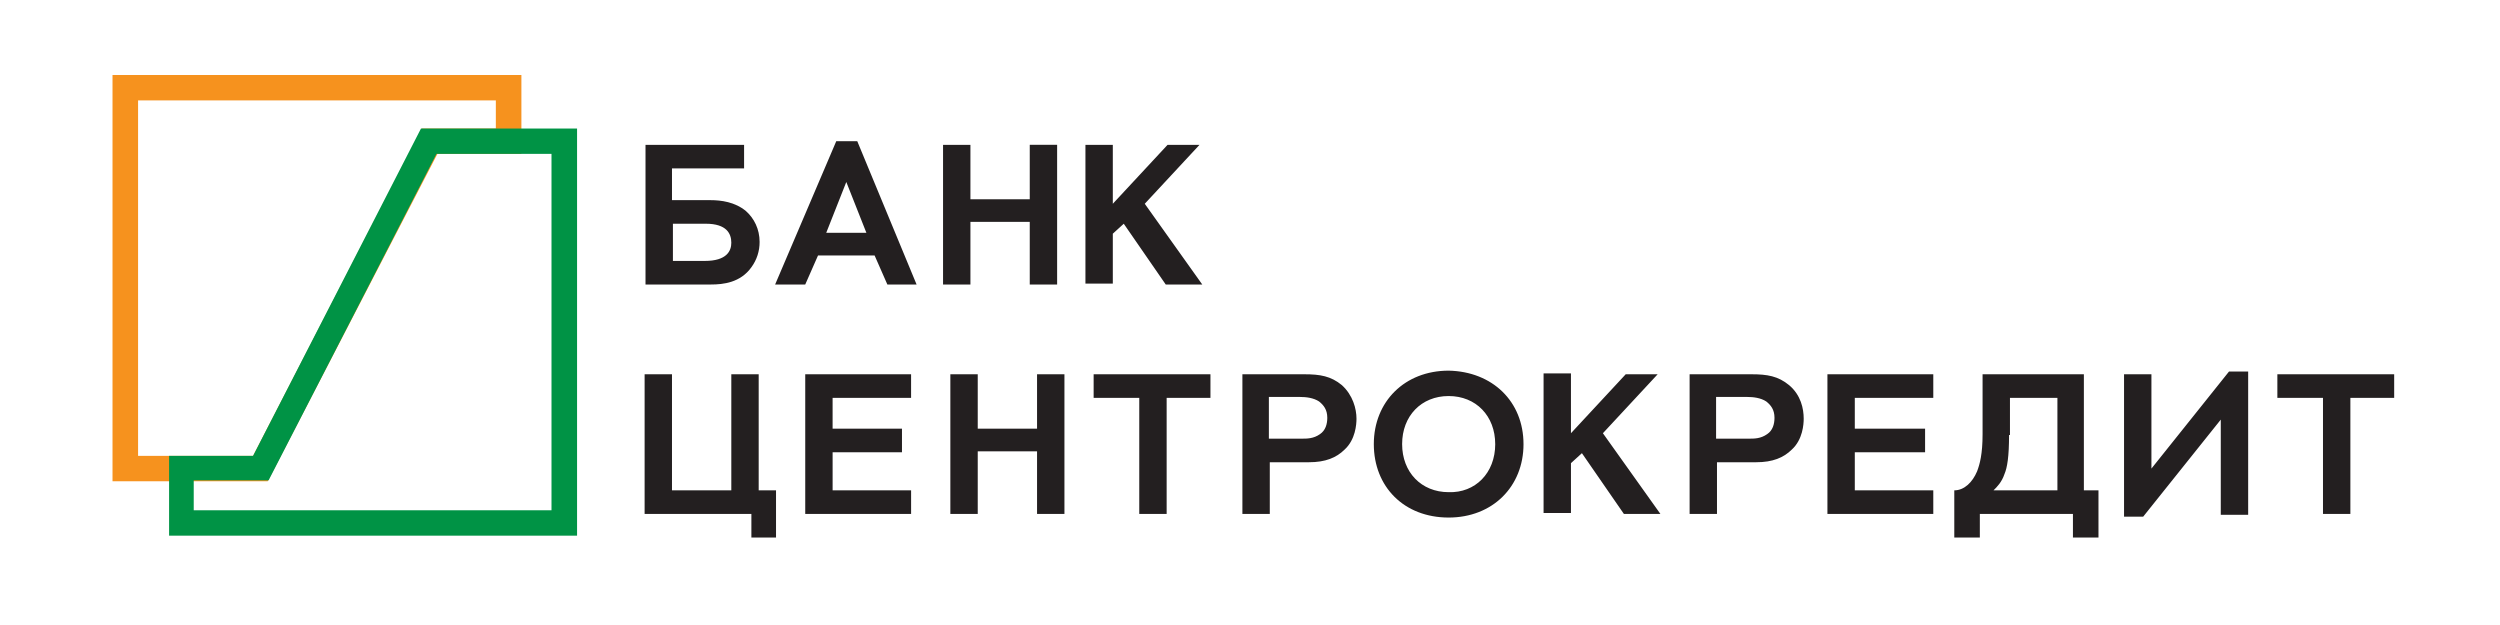
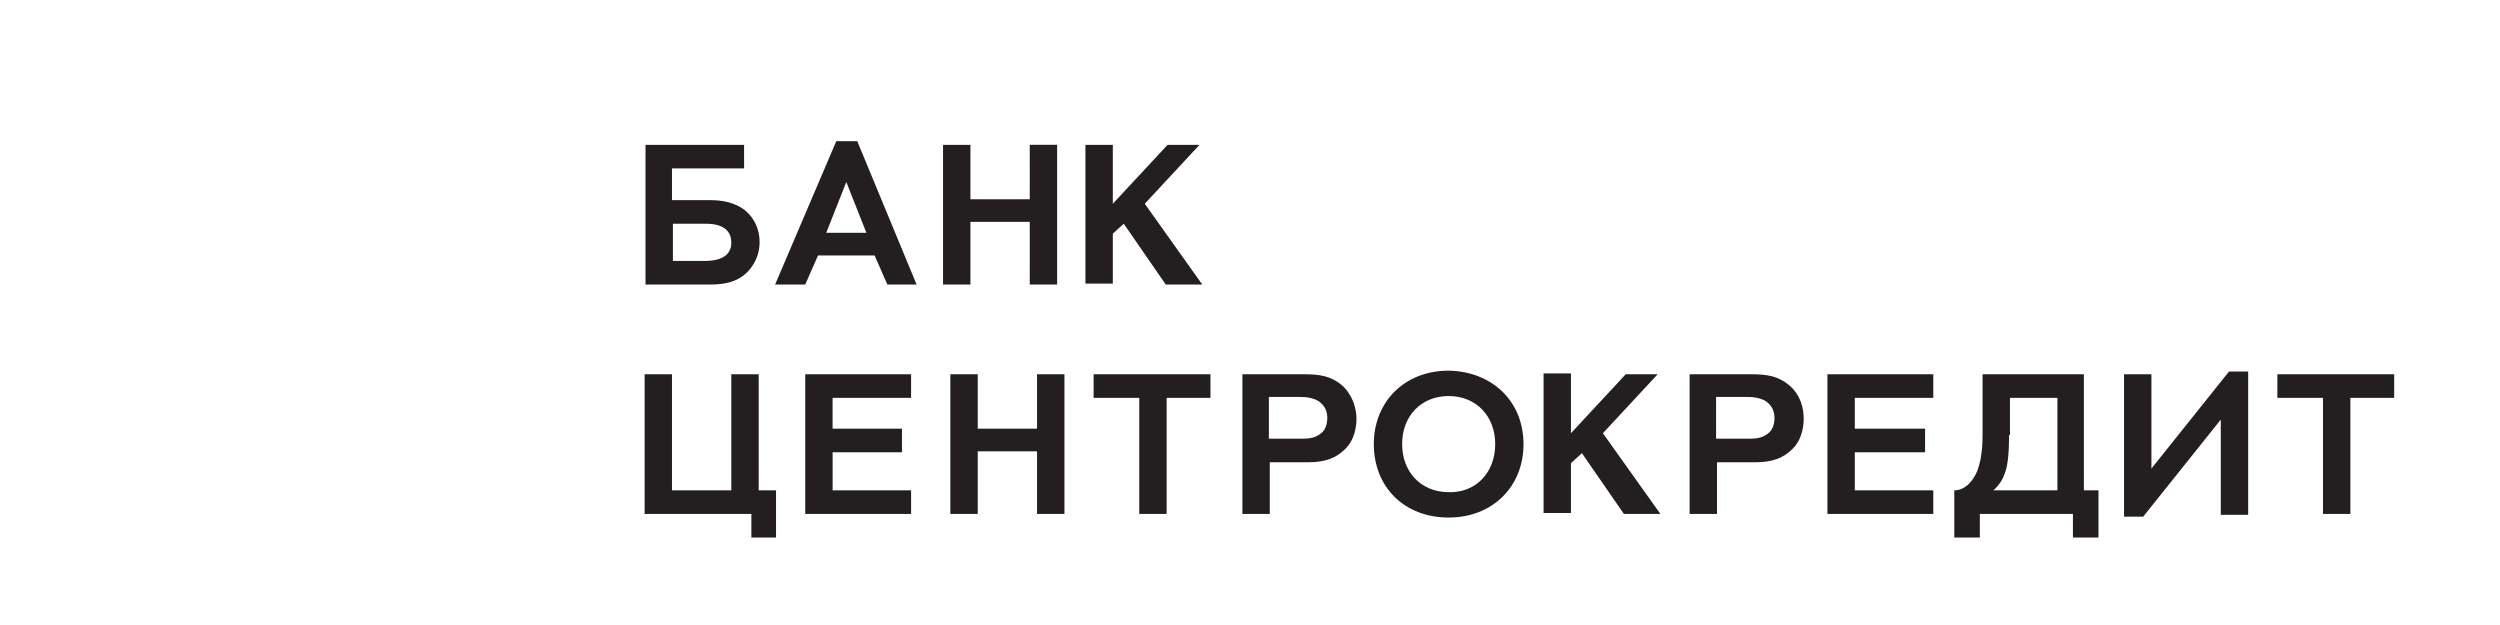
<svg xmlns="http://www.w3.org/2000/svg" width="200" height="50" viewBox="0 0 200 50" fill="none">
-   <path fill-rule="evenodd" clip-rule="evenodd" d="M69.969 20.437H65.442L64.419 22.76H62.01L66.901 11.296H68.581L73.327 22.76H70.989L69.968 20.437H69.969ZM69.311 18.624L67.704 14.559L66.099 18.623H69.311V18.624ZM51.641 11.587H59.527V13.474H53.759V16.012H56.825C57.701 16.012 58.797 16.158 59.674 16.883C60.33 17.463 60.768 18.333 60.768 19.35C60.774 20.08 60.544 20.793 60.111 21.381C59.235 22.614 57.847 22.76 56.899 22.76H51.641V11.586V11.587ZM53.832 20.874H56.387C58.14 20.874 58.505 20.075 58.505 19.422C58.505 18.697 58.14 17.898 56.46 17.898H53.833V20.873L53.832 20.874ZM82.38 15.941H77.634V11.587H75.444V22.76H77.634V17.752H82.38V22.76H84.57V11.586H82.38V15.939V15.941ZM89.025 16.302L93.406 11.587H95.961L91.581 16.302L96.181 22.76H93.259L89.901 17.898L89.025 18.696V22.687H86.835V11.587H89.025V16.302ZM121.881 35.529C121.881 38.937 119.397 41.404 115.893 41.404C112.317 41.404 109.905 38.937 109.905 35.529C109.905 32.118 112.388 29.652 115.893 29.652C119.397 29.724 121.88 32.118 121.88 35.529H121.881ZM119.617 35.529C119.617 33.279 118.084 31.683 115.892 31.683C113.703 31.683 112.17 33.279 112.17 35.527C112.17 37.777 113.703 39.373 115.893 39.373C118.011 39.446 119.618 37.85 119.618 35.529H119.617ZM125.676 34.658L130.057 29.942H132.612L128.232 34.658L132.832 41.114H129.911L126.553 36.254L125.677 37.052V41.041H123.486V29.87H125.676V34.658ZM51.569 29.942H53.759V39.228H58.505V29.942H60.695V39.228H62.082V43H60.111V41.113H51.569V29.942ZM66.609 31.828H72.887V29.942H64.419V41.114H72.888V39.227H66.609V36.181H72.158V34.294H66.608V31.827L66.609 31.828ZM154.663 31.828H148.384V34.295H154.007V36.181H148.384V39.227H154.663V41.114H146.194V29.942H154.663V31.828ZM82.964 34.295H78.219V29.942H76.028V41.114H78.219V36.108H82.964V41.114H85.155V29.942H82.964V34.295ZM93.332 31.828V41.114H91.141V31.827H87.491V29.942H96.836V31.828H93.332ZM188.03 41.114V31.827H191.534V29.942H182.189V31.828H185.839V41.114H188.03ZM104.358 29.942C105.599 29.942 106.474 30.087 107.351 30.812C108.227 31.61 108.519 32.699 108.519 33.497C108.519 33.931 108.445 35.165 107.569 35.964C106.913 36.616 106.036 36.979 104.723 36.979H101.583V41.114H99.392V29.942H104.358ZM101.509 35.093H104.138C104.576 35.093 105.088 35.093 105.599 34.73C106.036 34.439 106.183 33.931 106.183 33.423C106.183 32.771 105.891 32.408 105.526 32.118C105.088 31.828 104.503 31.756 103.993 31.756H101.51V35.093H101.509ZM143.128 30.812C142.251 30.087 141.375 29.942 140.133 29.942H135.169V41.114H137.359V36.979H140.498C141.813 36.979 142.689 36.616 143.346 35.964C144.223 35.165 144.296 33.931 144.296 33.497C144.296 32.698 144.076 31.61 143.128 30.812ZM139.915 35.092H137.287V31.756H139.768C140.28 31.756 140.863 31.828 141.302 32.118C141.667 32.408 141.959 32.772 141.959 33.424C141.959 33.931 141.813 34.439 141.375 34.729C140.863 35.093 140.353 35.093 139.915 35.093V35.092ZM166.71 39.228V29.942H158.606V34.73C158.606 36.326 158.387 37.123 158.168 37.704C157.803 38.575 157.146 39.228 156.343 39.228V43H158.387V41.113H165.835V43H167.878V39.228H166.71ZM160.359 37.921C160.577 37.414 160.724 36.544 160.724 34.802H160.797V31.827H164.593V39.227H159.482C159.774 38.937 160.139 38.575 160.359 37.922V37.921ZM172.114 29.942V37.486L178.32 29.723H179.853V41.186H177.662V33.569L171.456 41.331H169.923V29.942H172.114Z" fill="#231F20" />
-   <path d="M9.001 38.502V6H41.712V12.312H34.993L21.413 38.502H9.001ZM11.046 36.471H20.245L33.753 10.28H39.667V8.031H11.046V36.471Z" fill="#F6921E" />
-   <path d="M13.527 42.855V36.47H20.244L33.68 10.28H46.165V42.854H13.527V42.855ZM45.141 41.839V40.823V41.839ZM16.667 40.823H44.12V12.312H34.919L21.486 38.429H15.498V40.823H16.667Z" fill="#009345" />
+   <path fill-rule="evenodd" clip-rule="evenodd" d="M69.969 20.437H65.442L64.419 22.76H62.01L66.901 11.296H68.581L73.327 22.76H70.989L69.968 20.437H69.969ZM69.311 18.624L67.704 14.559L66.099 18.623H69.311V18.624ZM51.641 11.587H59.527V13.474H53.759V16.012H56.825C57.701 16.012 58.797 16.158 59.674 16.883C60.33 17.463 60.768 18.333 60.768 19.35C60.774 20.08 60.544 20.793 60.111 21.381C59.235 22.614 57.847 22.76 56.899 22.76H51.641V11.586V11.587ZM53.832 20.874H56.387C58.14 20.874 58.505 20.075 58.505 19.422C58.505 18.697 58.14 17.898 56.46 17.898H53.833V20.873L53.832 20.874ZM82.38 15.941H77.634V11.587H75.444V22.76H77.634V17.752H82.38V22.76H84.57V11.586H82.38V15.939V15.941ZM89.025 16.302L93.406 11.587H95.961L91.581 16.302L96.181 22.76H93.259L89.901 17.898L89.025 18.696V22.687H86.835V11.587H89.025V16.302ZM121.881 35.529C121.881 38.937 119.397 41.404 115.893 41.404C112.317 41.404 109.905 38.937 109.905 35.529C109.905 32.118 112.388 29.652 115.893 29.652C119.397 29.724 121.88 32.118 121.88 35.529H121.881ZM119.617 35.529C119.617 33.279 118.084 31.683 115.892 31.683C113.703 31.683 112.17 33.279 112.17 35.527C112.17 37.777 113.703 39.373 115.893 39.373C118.011 39.446 119.618 37.85 119.618 35.529H119.617ZM125.676 34.658L130.057 29.942H132.612L128.232 34.658L132.832 41.114H129.911L126.553 36.254L125.677 37.052V41.041H123.486V29.87H125.676V34.658ZM51.569 29.942H53.759V39.228H58.505V29.942H60.695V39.228H62.082V43H60.111V41.113H51.569V29.942ZM66.609 31.828H72.887V29.942H64.419V41.114H72.888V39.227H66.609V36.181H72.158V34.294H66.608V31.827L66.609 31.828ZM154.663 31.828H148.384V34.295H154.007V36.181H148.384V39.227H154.663V41.114H146.194V29.942H154.663V31.828ZM82.964 34.295H78.219V29.942H76.028V41.114H78.219V36.108H82.964V41.114H85.155V29.942H82.964V34.295M93.332 31.828V41.114H91.141V31.827H87.491V29.942H96.836V31.828H93.332ZM188.03 41.114V31.827H191.534V29.942H182.189V31.828H185.839V41.114H188.03ZM104.358 29.942C105.599 29.942 106.474 30.087 107.351 30.812C108.227 31.61 108.519 32.699 108.519 33.497C108.519 33.931 108.445 35.165 107.569 35.964C106.913 36.616 106.036 36.979 104.723 36.979H101.583V41.114H99.392V29.942H104.358ZM101.509 35.093H104.138C104.576 35.093 105.088 35.093 105.599 34.73C106.036 34.439 106.183 33.931 106.183 33.423C106.183 32.771 105.891 32.408 105.526 32.118C105.088 31.828 104.503 31.756 103.993 31.756H101.51V35.093H101.509ZM143.128 30.812C142.251 30.087 141.375 29.942 140.133 29.942H135.169V41.114H137.359V36.979H140.498C141.813 36.979 142.689 36.616 143.346 35.964C144.223 35.165 144.296 33.931 144.296 33.497C144.296 32.698 144.076 31.61 143.128 30.812ZM139.915 35.092H137.287V31.756H139.768C140.28 31.756 140.863 31.828 141.302 32.118C141.667 32.408 141.959 32.772 141.959 33.424C141.959 33.931 141.813 34.439 141.375 34.729C140.863 35.093 140.353 35.093 139.915 35.093V35.092ZM166.71 39.228V29.942H158.606V34.73C158.606 36.326 158.387 37.123 158.168 37.704C157.803 38.575 157.146 39.228 156.343 39.228V43H158.387V41.113H165.835V43H167.878V39.228H166.71ZM160.359 37.921C160.577 37.414 160.724 36.544 160.724 34.802H160.797V31.827H164.593V39.227H159.482C159.774 38.937 160.139 38.575 160.359 37.922V37.921ZM172.114 29.942V37.486L178.32 29.723H179.853V41.186H177.662V33.569L171.456 41.331H169.923V29.942H172.114Z" fill="#231F20" />
</svg>